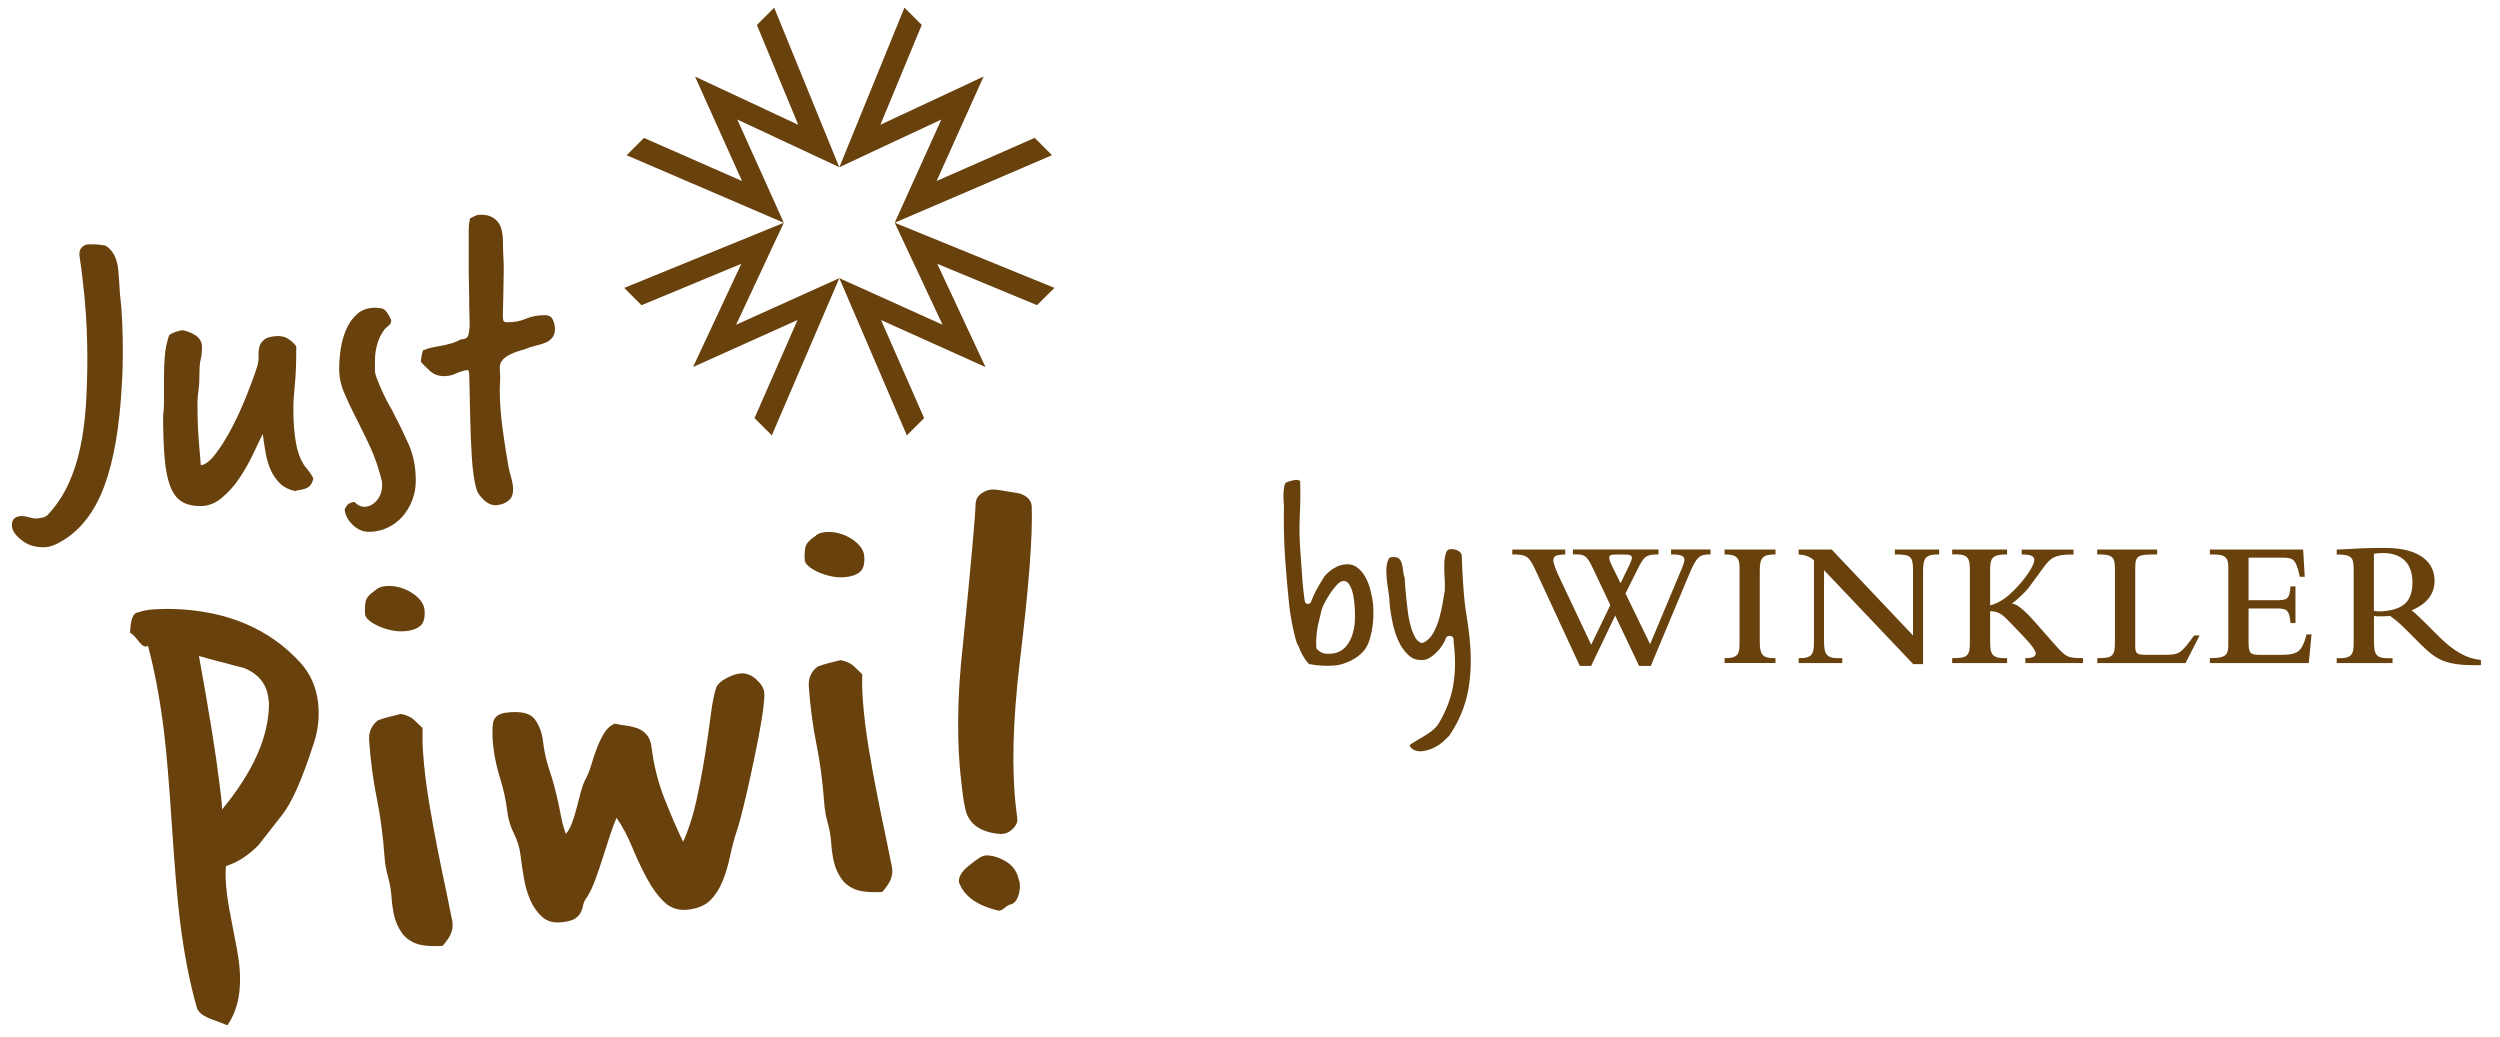
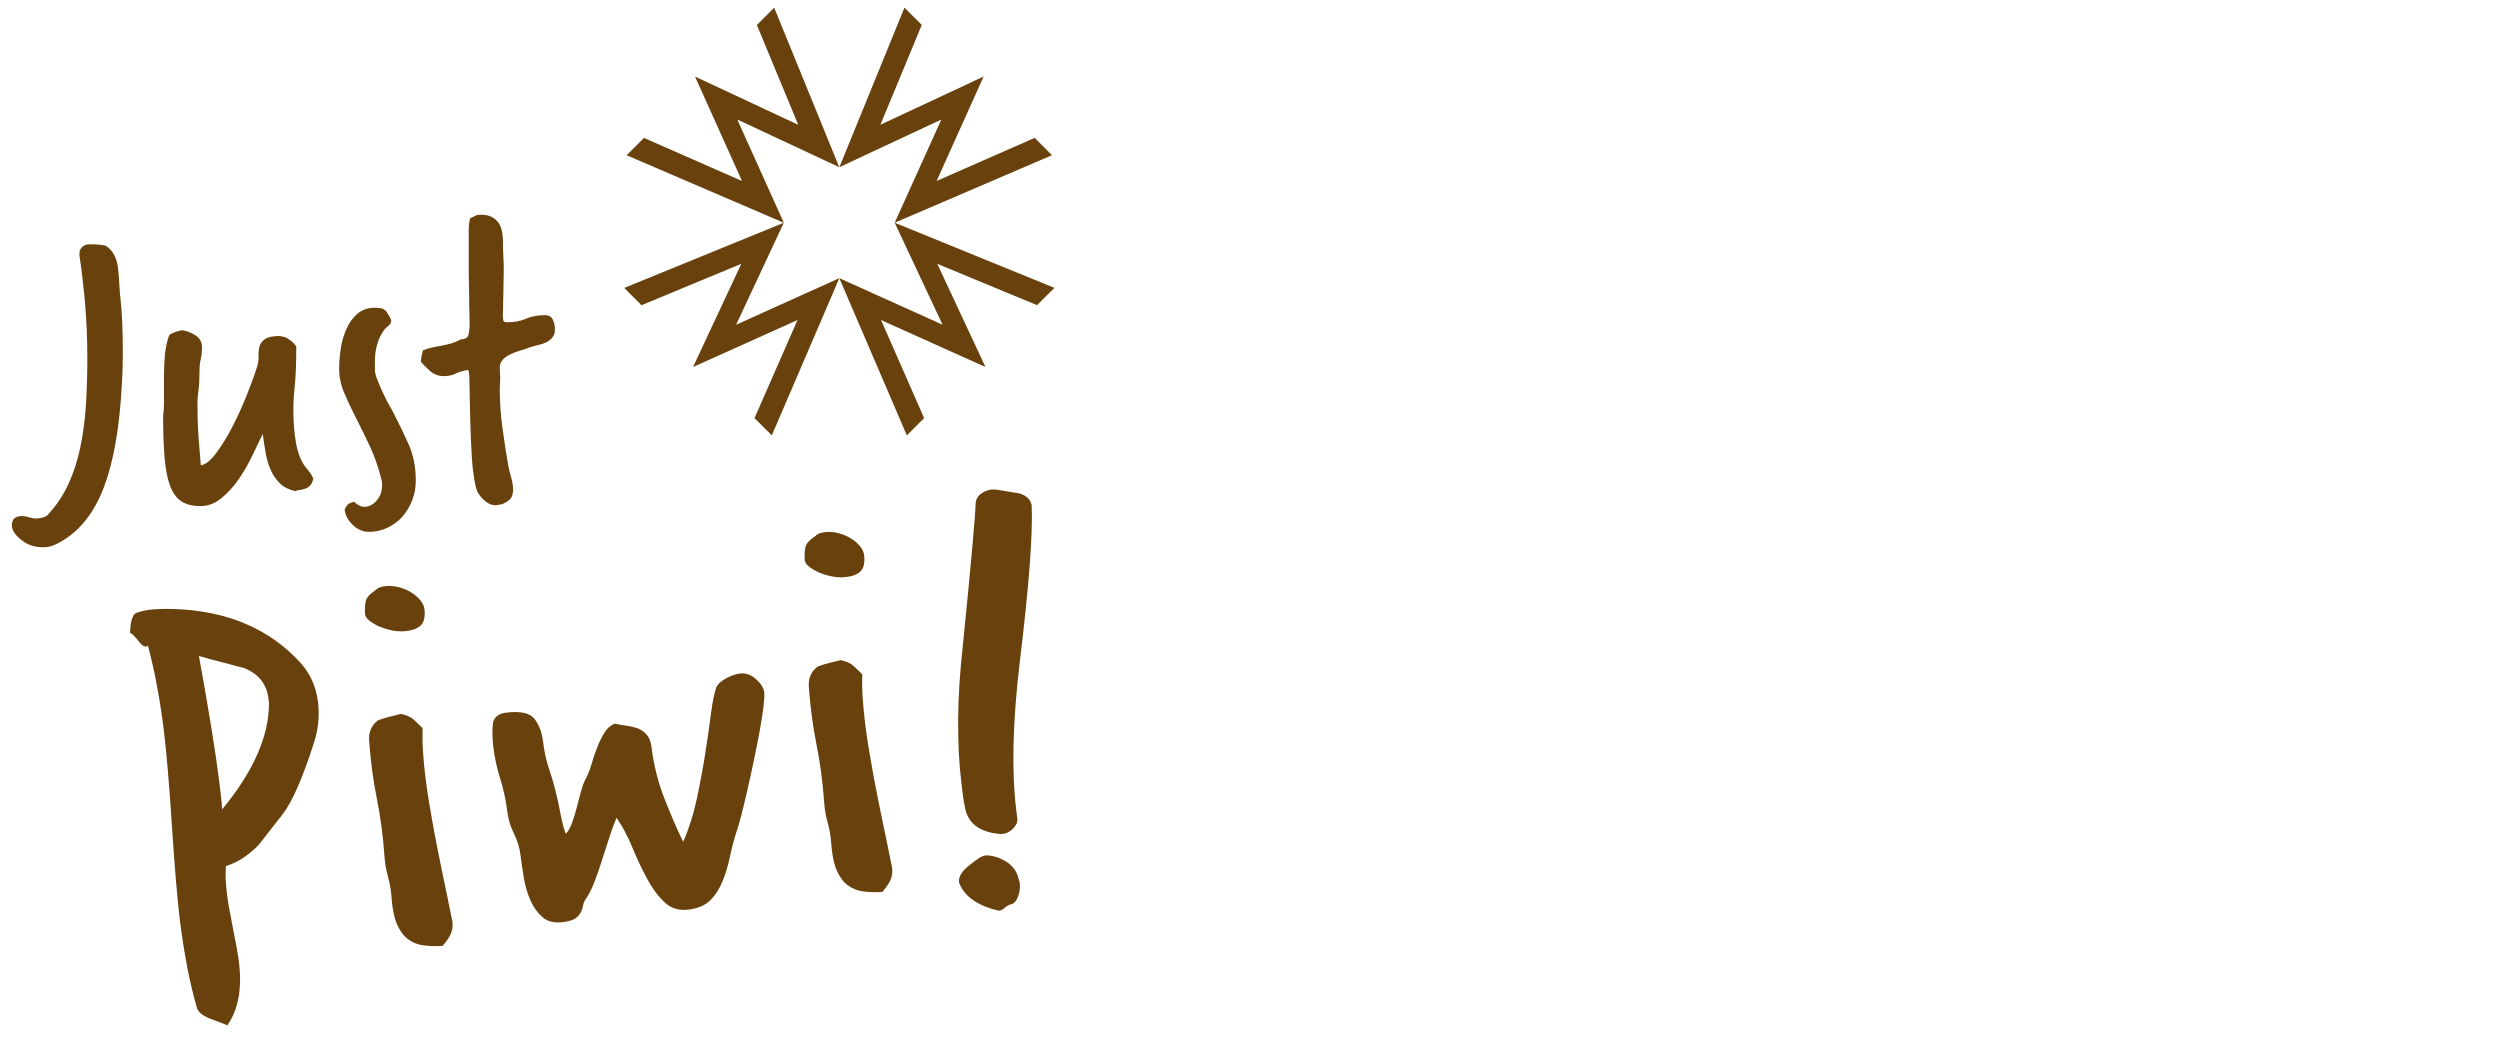
<svg xmlns="http://www.w3.org/2000/svg" version="1.1" id="Ebene_1" x="0px" y="0px" viewBox="0 0 442.47 183.56" style="enable-background:new 0 0 442.47 183.56;" xml:space="preserve">
  <style type="text/css">
	.st0{fill:#69410D;}
</style>
  <g>
    <path class="st0" d="M169.58,127.35c-0.03,4.12,0.16,7.87,0.58,11.25c0.1,0.78,0.19,1.52,0.27,2.22c0.09,0.7,0.21,1.44,0.38,2.21   c0.56,2.79,2.68,4.32,6.36,4.59l0.42-0.05c0.64-0.08,1.22-0.4,1.76-0.97c0.54-0.57,0.77-1.13,0.7-1.7l-0.19-1.59   c-0.84-6.84-0.63-15.59,0.64-26.27c1.6-13.15,2.3-22.32,2.1-27.52c-0.13-1.06-0.86-1.79-2.2-2.2l-3.73-0.61   c-0.58-0.07-0.98-0.1-1.19-0.07c-0.71,0.09-1.34,0.34-1.89,0.77c-0.56,0.43-0.86,1-0.92,1.72c-0.02,1.01-0.21,3.53-0.57,7.58   c-0.36,4.05-0.91,9.77-1.65,17.16C169.9,118.74,169.61,123.23,169.58,127.35 M169.73,156.15c0.88,2.47,3.23,4.15,7.06,5.04   c0.35-0.04,0.69-0.21,1.01-0.5c0.32-0.29,0.65-0.49,1-0.61c0.56-0.07,1.01-0.5,1.34-1.29c0.33-0.79,0.44-1.65,0.33-2.56   c-0.02-0.14-0.05-0.26-0.1-0.36c-0.05-0.1-0.08-0.22-0.1-0.36c-0.31-1.32-1.06-2.34-2.25-3.05c-1.2-0.71-2.37-1.07-3.51-1.07   c-0.42,0.05-0.87,0.23-1.33,0.54c-0.46,0.31-1.05,0.76-1.77,1.34C170.18,154.27,169.62,155.23,169.73,156.15 M143.15,121.5   c0.25,3.61,0.71,7.04,1.36,10.26c0.65,3.23,1.1,6.65,1.36,10.26c0.08,1.21,0.29,2.4,0.62,3.59c0.33,1.19,0.54,2.38,0.62,3.59   c0.14,2.06,0.47,3.67,0.98,4.84c0.51,1.18,1.16,2.06,1.95,2.64c0.79,0.59,1.7,0.95,2.75,1.09c1.04,0.14,2.17,0.17,3.37,0.09   c0.72-0.84,1.21-1.54,1.45-2.13c0.24-0.59,0.35-1.16,0.31-1.73l-0.03-0.42c-0.23-1.19-0.58-2.91-1.05-5.16   c-0.48-2.24-0.99-4.74-1.54-7.47c-0.55-2.74-1.07-5.62-1.57-8.65c-0.5-3.02-0.84-5.89-1.03-8.58c-0.05-0.78-0.09-1.52-0.1-2.24   c-0.02-0.71-0.01-1.42,0.01-2.14c-0.46-0.46-0.96-0.95-1.49-1.44c-0.53-0.5-1.31-0.85-2.32-1.07c-0.77,0.2-1.47,0.37-2.1,0.52   c-0.63,0.15-1.29,0.36-1.99,0.62C143.57,118.84,143.05,120.01,143.15,121.5 M152.15,101.27c0.64-0.51,0.91-1.43,0.82-2.78   c-0.04-0.64-0.28-1.22-0.71-1.76c-0.43-0.54-0.98-1.02-1.65-1.43c-0.67-0.42-1.39-0.72-2.15-0.92c-0.76-0.2-1.5-0.27-2.21-0.22   c-0.92,0.06-1.55,0.29-1.88,0.67c-1.09,0.72-1.7,1.4-1.83,2.05c-0.13,0.65-0.17,1.4-0.11,2.25c0.02,0.35,0.24,0.71,0.66,1.07   c0.42,0.36,0.96,0.7,1.62,1.01c0.66,0.31,1.41,0.56,2.24,0.75c0.83,0.19,1.64,0.26,2.42,0.2   C150.59,102.08,151.51,101.78,152.15,101.27 M65.33,131.05c0.25,3.61,0.71,7.04,1.36,10.26c0.65,3.23,1.11,6.65,1.36,10.26   c0.08,1.21,0.29,2.4,0.62,3.59c0.33,1.19,0.54,2.38,0.62,3.59c0.14,2.06,0.47,3.67,0.98,4.84c0.51,1.18,1.16,2.05,1.95,2.64   c0.79,0.59,1.7,0.95,2.75,1.09c1.04,0.14,2.16,0.17,3.37,0.08c0.72-0.83,1.21-1.54,1.45-2.13c0.24-0.59,0.35-1.16,0.31-1.73   l-0.03-0.43c-0.23-1.19-0.58-2.91-1.05-5.16c-0.48-2.24-0.99-4.74-1.54-7.48c-0.55-2.74-1.07-5.62-1.57-8.65   c-0.5-3.02-0.84-5.88-1.03-8.58c-0.05-0.78-0.09-1.52-0.1-2.24c-0.01-0.71-0.01-1.42,0.01-2.14c-0.46-0.46-0.96-0.95-1.49-1.44   c-0.53-0.5-1.31-0.85-2.32-1.07c-0.77,0.2-1.47,0.37-2.1,0.52c-0.63,0.15-1.29,0.36-1.99,0.62   C65.75,128.39,65.23,129.56,65.33,131.05 M21.7,65.07c0.02-0.93,0.04-1.87,0.04-2.8c0-1.77-0.04-3.53-0.11-5.27   c-0.07-1.74-0.21-3.45-0.41-5.13c-0.05-0.79-0.1-1.57-0.15-2.36c-0.05-0.79-0.12-1.57-0.22-2.36c-0.29-1.77-1.03-3-2.21-3.69   c-0.84-0.15-1.52-0.22-2.07-0.22h-0.81c-0.49,0-0.9,0.16-1.22,0.48c-0.32,0.32-0.48,0.7-0.48,1.14v0.37   c0.25,1.58,0.43,2.96,0.55,4.17c0.12,1.21,0.23,2.2,0.33,2.99c0.2,2.11,0.33,4.08,0.41,5.9c0.07,1.82,0.11,3.49,0.11,5.02   c0,3-0.09,5.83-0.26,8.48c-0.17,2.65-0.51,5.14-1,7.45c-0.49,2.31-1.18,4.44-2.07,6.38c-0.89,1.94-2.04,3.7-3.47,5.27   c-0.25,0.34-0.6,0.58-1.07,0.7c-0.47,0.12-0.9,0.18-1.29,0.18c-0.25,0-0.64-0.07-1.18-0.22c-0.54-0.15-0.93-0.22-1.18-0.22   c-1.23,0-1.84,0.54-1.84,1.62c0,0.98,0.71,1.97,2.14,2.95c0.93,0.64,2.09,0.96,3.47,0.96c0.93,0,1.94-0.32,3.02-0.96   c3.39-1.92,5.95-5.15,7.67-9.7c1.72-4.55,2.78-10.63,3.17-18.25C21.64,66.96,21.68,66,21.7,65.07 M54.97,85.83   c0.22-0.27,0.38-0.65,0.48-1.14c-0.2-0.44-0.42-0.82-0.66-1.14c-0.25-0.32-0.52-0.65-0.81-1c-0.74-1.03-1.27-2.4-1.58-4.09   c-0.32-1.7-0.48-3.72-0.48-6.08c0-1.18,0.09-2.59,0.26-4.24c0.17-1.65,0.26-3.92,0.26-6.82c-0.25-0.39-0.64-0.79-1.18-1.18   c-0.54-0.39-1.01-0.59-1.4-0.59c-0.05,0-0.1-0.01-0.15-0.04c-0.05-0.02-0.1-0.04-0.15-0.04c-1.23,0-2.1,0.17-2.62,0.52   c-0.52,0.35-0.85,0.78-1,1.29c-0.15,0.52-0.21,1.1-0.18,1.73c0.02,0.64-0.06,1.28-0.26,1.92c-0.49,1.53-1.13,3.27-1.92,5.24   c-0.79,1.97-1.65,3.84-2.58,5.61c-0.93,1.77-1.88,3.28-2.84,4.54c-0.96,1.25-1.83,1.93-2.62,2.03c-0.1-1.03-0.22-2.55-0.37-4.54   c-0.15-1.99-0.22-4.17-0.22-6.53c0-0.69,0.06-1.43,0.18-2.21c0.12-0.79,0.18-1.89,0.18-3.32c0-0.84,0.07-1.56,0.22-2.18   c0.15-0.61,0.22-1.32,0.22-2.1c0-0.93-0.39-1.65-1.18-2.14c-0.79-0.49-1.57-0.79-2.36-0.89c-0.25,0.05-0.45,0.1-0.63,0.15   c-0.17,0.05-0.33,0.1-0.48,0.15c-0.3,0.1-0.55,0.21-0.78,0.33c-0.22,0.12-0.36,0.23-0.41,0.33c-0.39,1.18-0.64,2.39-0.74,3.61   c-0.1,1.23-0.15,2.51-0.15,3.83v2.58v2.07c0,0.69-0.05,1.38-0.15,2.07c0,2.95,0.09,5.43,0.26,7.45c0.17,2.02,0.49,3.66,0.96,4.94   c0.47,1.28,1.13,2.2,1.99,2.77c0.86,0.57,2,0.85,3.43,0.85c1.33,0,2.57-0.48,3.73-1.44c1.15-0.96,2.18-2.09,3.06-3.39   c0.88-1.3,1.66-2.64,2.32-4.02c0.66-1.38,1.19-2.48,1.59-3.32l0.3-0.59c0.15,1.18,0.32,2.32,0.52,3.43c0.2,1.11,0.5,2.12,0.92,3.02   c0.42,0.91,0.96,1.68,1.62,2.32c0.66,0.64,1.54,1.08,2.62,1.33c0.34-0.1,0.69-0.17,1.03-0.22c0.34-0.05,0.66-0.14,0.96-0.26   S54.75,86.1,54.97,85.83 M47.61,124.43c0,5.87-2.77,12.15-8.31,18.84c-0.02-0.71-0.07-1.46-0.17-2.23c-0.1-0.77-0.2-1.65-0.32-2.64   c-0.33-2.68-0.79-5.86-1.39-9.54c-0.6-3.68-1.33-7.94-2.21-12.77c1.34,0.41,2.5,0.73,3.5,0.97c0.99,0.24,1.83,0.46,2.5,0.66   c0.81,0.19,1.47,0.36,1.99,0.51c2.56,1.04,4,2.84,4.31,5.37L47.61,124.43z M55.48,131.72c0.84-2.46,1.11-4.97,0.8-7.5   c-0.33-2.68-1.36-4.98-3.1-6.92c-5.46-5.98-12.86-9.15-22.2-9.51c-0.93-0.03-1.79-0.03-2.58,0c-0.78,0.03-1.46,0.07-2.02,0.14   c-0.63,0.08-1.3,0.23-1.98,0.46c-0.85,0.1-1.31,1.31-1.38,3.6c0.3,0.11,0.79,0.58,1.46,1.43c0.52,0.72,0.99,1.06,1.41,1.01   c0.07-0.01,0.12-0.03,0.15-0.07c0.03-0.04,0.08-0.06,0.15-0.07c1.2,4.5,2.13,9.5,2.81,15c0.47,3.81,0.94,9.44,1.43,16.89   c0.49,7.45,0.96,13.05,1.42,16.78c0.35,2.82,0.77,5.51,1.26,8.06c0.49,2.55,1.05,4.93,1.68,7.15c0.17,0.84,0.94,1.53,2.29,2.08   l2.36,0.89l0.79,0.33c1.95-2.75,2.64-6.48,2.06-11.2c-0.16-1.27-0.5-3.23-1.04-5.88c-0.55-2.72-0.91-4.75-1.07-6.09   c-0.26-2.12-0.32-3.79-0.19-5.02c2-0.6,3.92-1.84,5.77-3.71l4.27-5.46C51.69,141.96,53.51,137.83,55.48,131.72 M72.96,88.52   c0.42-1.08,0.63-2.24,0.63-3.47c0-2.36-0.42-4.49-1.25-6.38c-0.84-1.89-1.75-3.77-2.73-5.64l-0.29-0.59   c-0.2-0.29-0.46-0.75-0.78-1.36c-0.32-0.61-0.64-1.28-0.96-1.99c-0.32-0.71-0.6-1.39-0.85-2.03c-0.25-0.64-0.37-1.13-0.37-1.47   v-1.77c0-0.98,0.13-1.96,0.41-2.91c0.27-0.96,0.7-1.83,1.29-2.62c0.24-0.25,0.5-0.48,0.77-0.7c0.27-0.22,0.41-0.53,0.41-0.92   c-0.15-0.39-0.39-0.85-0.74-1.36c-0.35-0.52-0.76-0.77-1.25-0.77c-0.15,0-0.28-0.01-0.41-0.04c-0.12-0.02-0.26-0.04-0.41-0.04   c-1.28,0-2.32,0.35-3.13,1.03c-0.81,0.69-1.46,1.57-1.95,2.65c-0.49,1.08-0.84,2.25-1.03,3.5c-0.2,1.25-0.29,2.47-0.29,3.65   c0,1.43,0.29,2.84,0.89,4.24c0.59,1.4,1.29,2.89,2.1,4.46c0.81,1.57,1.63,3.26,2.47,5.05c0.84,1.8,1.52,3.8,2.07,6.01   c0.05,0.1,0.07,0.35,0.07,0.74c0,1.13-0.32,2.07-0.96,2.8c-0.64,0.74-1.38,1.11-2.21,1.11c-0.59,0-1.18-0.3-1.77-0.89   c-0.59,0.15-0.97,0.31-1.14,0.48c-0.17,0.17-0.36,0.45-0.55,0.85c0.1,1.03,0.58,1.95,1.44,2.77c0.86,0.81,1.81,1.22,2.84,1.22   c1.18,0,2.29-0.25,3.32-0.74c1.03-0.49,1.92-1.16,2.66-1.99C71.97,90.56,72.55,89.61,72.96,88.52 M75.15,108.05   c-0.04-0.64-0.28-1.22-0.71-1.76c-0.43-0.54-0.98-1.02-1.65-1.43c-0.67-0.42-1.38-0.72-2.15-0.92c-0.76-0.2-1.5-0.27-2.21-0.22   c-0.92,0.07-1.55,0.29-1.88,0.67c-1.09,0.72-1.7,1.4-1.83,2.05c-0.13,0.65-0.17,1.4-0.11,2.25c0.02,0.35,0.25,0.71,0.66,1.07   c0.42,0.36,0.96,0.7,1.62,1.01c0.66,0.31,1.41,0.56,2.24,0.75c0.83,0.19,1.64,0.26,2.42,0.2c1.2-0.08,2.13-0.38,2.77-0.89   C74.97,110.32,75.24,109.39,75.15,108.05 M97.78,59.72c0.29-0.37,0.44-0.87,0.44-1.51c0-0.54-0.12-1.08-0.37-1.62   c-0.25-0.54-0.71-0.81-1.4-0.81c-1.28,0-2.4,0.21-3.36,0.63c-0.96,0.42-2.08,0.63-3.36,0.63c-0.39,0-0.62-0.12-0.66-0.37   c-0.05-0.25-0.07-0.52-0.07-0.81c0-0.64,0.01-1.25,0.04-1.84c0.02-0.59,0.04-1.15,0.04-1.7c0-0.79,0.01-1.56,0.04-2.32   c0.02-0.76,0.04-1.54,0.04-2.32c0-0.74-0.03-1.49-0.07-2.25c-0.05-0.76-0.07-1.66-0.07-2.69c0-0.54-0.05-1.09-0.15-1.66   c-0.1-0.57-0.28-1.07-0.55-1.51c-0.27-0.44-0.66-0.81-1.18-1.11C86.61,38.15,85.93,38,85.1,38c-0.39,0-0.71,0.06-0.96,0.18   c-0.25,0.12-0.57,0.28-0.96,0.48c-0.15,0.69-0.22,1.33-0.22,1.92v7.6c0,0.74,0.01,1.49,0.04,2.25c0.02,0.76,0.04,1.51,0.04,2.25   c0,1.13,0.01,2,0.04,2.62c0.02,0.62,0.04,1.36,0.04,2.25c0,0.44-0.06,0.97-0.18,1.59c-0.12,0.62-0.58,0.92-1.36,0.92   c-0.64,0.35-1.23,0.59-1.77,0.74c-0.54,0.15-1.07,0.27-1.59,0.37c-0.52,0.1-1.04,0.2-1.58,0.3c-0.54,0.1-1.13,0.27-1.77,0.52   c-0.25,0.84-0.37,1.53-0.37,2.07c0.34,0.39,0.86,0.91,1.55,1.55c0.69,0.64,1.52,0.96,2.51,0.96c0.79,0,1.48-0.15,2.07-0.44   c0.59-0.3,1.33-0.52,2.21-0.66c0.1,0.2,0.16,0.38,0.18,0.55c0.02,0.17,0.04,0.36,0.04,0.55c0.05,2.41,0.1,4.81,0.15,7.19   c0.05,2.39,0.15,4.78,0.3,7.19c0.05,0.99,0.16,2.07,0.33,3.25c0.17,1.18,0.38,2.12,0.63,2.8c0.39,0.69,0.87,1.26,1.44,1.73   c0.57,0.47,1.19,0.7,1.88,0.7c0.1,0,0.39-0.05,0.88-0.15c0.54-0.15,1.03-0.42,1.48-0.81c0.44-0.39,0.66-1.01,0.66-1.84   c0-0.59-0.1-1.23-0.29-1.92c-0.2-0.69-0.37-1.38-0.52-2.06c-0.39-2.21-0.75-4.51-1.07-6.9c-0.32-2.38-0.48-4.68-0.48-6.9   c0-0.34,0.01-0.68,0.04-1c0.02-0.32,0.04-0.63,0.04-0.92c0-0.3-0.01-0.59-0.04-0.89c-0.03-0.29-0.04-0.61-0.04-0.96   c0-0.59,0.2-1.08,0.59-1.47c0.39-0.39,0.86-0.71,1.4-0.96c0.54-0.25,1.12-0.45,1.73-0.63c0.61-0.17,1.14-0.36,1.59-0.55   c0.49-0.15,1-0.28,1.51-0.41c0.52-0.12,1-0.28,1.44-0.48C97.12,60.37,97.49,60.09,97.78,59.72 M110.78,128.42   c-0.73-0.09-1.38-0.21-1.97-0.35c-0.75,0.31-1.36,0.85-1.84,1.62c-0.48,0.77-0.91,1.65-1.29,2.63c-0.38,0.98-0.72,1.99-1.02,3.02   c-0.3,1.04-0.69,1.98-1.16,2.82c-0.28,0.61-0.53,1.34-0.75,2.18c-0.22,0.85-0.45,1.74-0.69,2.66c-0.24,0.93-0.51,1.8-0.81,2.62   c-0.29,0.82-0.66,1.48-1.1,1.96c-0.32-0.82-0.56-1.67-0.74-2.54c-0.18-0.87-0.37-1.8-0.56-2.78c-0.5-2.3-1.02-4.26-1.58-5.87   c-0.56-1.61-0.95-3.37-1.18-5.27c-0.19-1.55-0.69-2.85-1.5-3.89c-0.81-1.04-2.48-1.41-5.02-1.1c-1.48,0.18-2.27,0.9-2.36,2.17   c-0.1,1.26-0.06,2.57,0.1,3.9c0.23,1.9,0.64,3.79,1.23,5.65c0.59,1.86,1,3.78,1.24,5.75c0.17,1.41,0.57,2.72,1.18,3.93   c0.61,1.21,1.01,2.52,1.18,3.93l0.05,0.42c0.13,1.06,0.32,2.29,0.56,3.69c0.24,1.4,0.64,2.7,1.17,3.88   c0.54,1.19,1.25,2.16,2.13,2.91c0.88,0.75,2.06,1.04,3.54,0.85c1.06-0.13,1.8-0.35,2.23-0.65c0.43-0.3,0.74-0.64,0.95-1.03   c0.2-0.38,0.35-0.81,0.43-1.29c0.08-0.48,0.31-0.95,0.68-1.43c0.54-0.85,1.04-1.9,1.49-3.14c0.46-1.24,0.89-2.5,1.3-3.81   c0.41-1.3,0.83-2.59,1.24-3.86c0.42-1.27,0.82-2.35,1.21-3.26c1.05,1.52,1.97,3.26,2.79,5.24c0.81,1.98,1.68,3.82,2.61,5.53   c0.92,1.71,1.95,3.11,3.09,4.18c1.13,1.08,2.55,1.51,4.24,1.3c1.69-0.21,2.98-0.76,3.88-1.66c0.89-0.9,1.61-2.02,2.16-3.38   c0.55-1.35,0.99-2.84,1.33-4.46c0.34-1.61,0.77-3.21,1.29-4.77c0.16-0.45,0.4-1.28,0.71-2.5c0.31-1.22,0.66-2.64,1.03-4.26   c0.37-1.62,0.75-3.35,1.13-5.18c0.38-1.83,0.73-3.56,1.03-5.17c0.3-1.61,0.54-3.07,0.7-4.38c0.16-1.31,0.21-2.21,0.15-2.7   c-0.1-0.78-0.59-1.56-1.47-2.34c-0.88-0.79-1.85-1.11-2.91-0.98c-0.63,0.08-1.4,0.35-2.31,0.82c-0.91,0.47-1.51,1.01-1.79,1.62   c-0.37,1.05-0.69,2.64-0.97,4.79c-0.27,2.15-0.61,4.49-1.01,7.05c-0.4,2.56-0.9,5.21-1.49,7.96c-0.59,2.76-1.39,5.27-2.4,7.54   c-1.05-2.16-2.15-4.69-3.29-7.59c-1.14-2.9-1.91-5.94-2.3-9.11c-0.12-0.99-0.41-1.74-0.87-2.26c-0.46-0.52-1.01-0.9-1.64-1.14   C112.19,128.68,111.5,128.51,110.78,128.42 M130.28,57.48l8.44-18.05l-28.24,11.53l3.06,3.06l17.66-7.33l-8.54,18.27l18.49-8.32   L133.54,74l3.06,3.06l11.95-27.83L130.28,57.48z M130.49,21.15l18.05,8.44L137.02,1.36l-3.06,3.06l7.32,17.67l-18.27-8.54   l8.32,18.49l-17.36-7.63l-3.06,3.07l27.82,11.95L130.49,21.15z M158.35,39.42l27.84-11.95l-3.06-3.07l-17.36,7.63l8.32-18.49   l-18.27,8.54l7.32-17.67l-3.06-3.06l-11.52,28.24l18.05-8.44L158.35,39.42z M186.62,50.95l-28.27-11.53l8.47,18.05l-18.27-8.24   l11.95,27.83l3.06-3.06l-7.63-17.36l18.49,8.32l-8.54-18.27l17.66,7.32L186.62,50.95z" />
-     <path class="st0" d="M420.16,98.01c0.29-0.06,1.07-0.13,1.55-0.13c3.52,0,5.26,1.94,5.26,5.2c0,3.29-1.49,4.94-5.78,5.14   c-0.19,0-0.81-0.07-1.04-0.1V98.01z M418.19,97.04c-2.23,0.1-3.88,0.23-4.62,0.23v0.87c2.65,0,3,0.52,3,2.62v12.95   c0,2.13-0.29,2.87-3,2.78v0.87h9.88v-0.87c-2.94,0.1-3.29-0.42-3.29-3.2v-4.26c0.84,0.1,1.94,0.06,2.88,0   c1.36,1,1.84,1.45,3.49,3.1l1.71,1.71c2.91,2.9,4.49,4.04,10.85,3.88v-0.91c-2.68-0.29-4.88-1.58-7.75-4.46l-2.1-2.1   c-0.52-0.52-1.91-1.87-2.42-2.23c2.71-1.13,4.07-2.87,4.07-5.26c0-2.94-2.23-5.78-8.75-5.78C421.48,96.97,419.9,96.97,418.19,97.04    M407.63,97.26h-16.51v0.87c2.2,0,3.26,0.07,3.26,2.2v13.92c0,1.81-0.65,2.23-3.26,2.23v0.87h17.51l0.48-5.07h-0.87   c-0.87,3.16-1.52,3.62-4.78,3.62h-3.58c-1.65,0-1.91-0.32-1.91-2.33v-5.88h5.01c1.78,0,2.2,0.29,2.42,2.58h0.87v-6.49h-0.87   c-0.19,2.23-0.55,2.45-2.42,2.45h-5.01v-7.53h5.68c2.07,0,2.58,0.06,3.23,2.71l0.16,0.68h0.87L407.63,97.26z M381.78,97.26h-10.59   v0.87c2.91-0.06,3.13,0.58,3.13,2.78v12.79c0,2.55-0.55,2.78-3.13,2.78v0.87h15.63l2.49-4.88h-0.97c-2.42,3.29-2.61,3.42-5.36,3.42   h-3.32c-1.49,0-1.75-0.26-1.75-1.58v-13.63c0-2.42,0.39-2.55,3.88-2.55V97.26z M355.23,97.26h-9.72v0.87   c2.39-0.1,3.13,0.26,3.13,2.49v13.08c0,2.26-0.32,2.84-3.13,2.78v0.87h9.72v-0.87c-2.71,0.1-3-0.68-3-2.97v-5.33   c1.39,0,2.1,0.48,3.49,1.94l2.74,2.87c0.61,0.61,1.84,2.1,1.84,2.62c0,0.61-0.55,0.87-1.84,0.87v0.87h10.21v-0.87   c-2.81,0-3.03-0.16-5.26-2.71l-3.39-3.84c-1.49-1.68-3.04-3.1-3.84-3.07l-0.07-0.06c0.58-0.36,2.42-2.07,2.87-2.68l2.68-3.65   c1.26-1.74,2-2.36,5.33-2.33v-0.87h-9.17v0.87c1.65,0,2.23,0.26,2.23,1c0,0.87-1.48,3.23-3.65,5.39c-1.13,1.13-2.45,2.16-4.17,2.62   v-6.24c0-2,0.23-2.81,3-2.78V97.26z M324.19,97.26h-5.85v0.87c1.23,0.1,1.94,0.36,2.71,1.04v14.53c0,2.1-0.39,2.84-2.71,2.78v0.87   h7.72v-0.87c-2.91,0.16-3.23-0.65-3.23-3.17v-12.4l15.79,16.63h1.74v-16.57c0-2.45,0.68-2.84,2.84-2.84v-0.87h-7.82v0.87   c2.81-0.03,3.2,0.36,3.2,2.78v11.56L324.19,97.26z M314.24,97.26h-9.01v0.87c2.23-0.03,2.65,0.68,2.65,2.42v13.15   c0,1.84-0.1,2.84-2.65,2.78v0.87h9.01v-0.87c-2.33,0.06-2.78-0.58-2.78-3v-12.57c0-2.29,0.61-2.78,2.78-2.78V97.26z M285.3,100.14   c-0.36-0.74-0.48-1.13-0.48-1.45c0-0.42,0.29-0.55,1.42-0.55h1.19c1.07,0,1.39,0.16,1.39,0.58c0,0.23-0.1,0.58-0.35,1.1l-1.65,3.42   L285.3,100.14z M277.03,97.26h-9.37v0.87c2.46,0,2.94,0.26,4.07,2.71l7.88,17.02h2l4.26-8.91l4.23,8.91h2.07l6.82-16.28   c1.39-3.33,1.94-3.42,3.75-3.46v-0.87h-6.98v0.87c1.75,0,2.36,0.26,2.36,0.97c0,0.26-0.1,0.68-0.48,1.58l-5.59,13.34l-4.36-8.98   l2.1-4.2c1.2-2.42,1.52-2.68,3.75-2.71v-0.87h-15.15v0.87c2.13-0.03,2.42,0.1,3.65,2.71l2.97,6.27l-3.39,7.01L276,102.2   c-0.45-0.94-1.07-2.39-1.07-3c0-0.81,0.45-1,2.1-1.07V97.26z M245.45,99.92c-0.08,0.45-0.1,0.91-0.09,1.38   c0.02,0.53,0.05,0.97,0.09,1.34c0.06,0.56,0.13,1.09,0.21,1.59c0.09,0.5,0.16,1.04,0.23,1.65c0.02,0.22,0.04,0.44,0.04,0.65   c0,0.17,0.01,0.36,0.03,0.57c0.09,0.85,0.26,1.89,0.5,3.07c0.24,1.17,0.6,2.3,1.08,3.34c0.47,1.02,1.09,1.87,1.84,2.53   c0.59,0.52,1.29,0.78,2.15,0.78c0.16,0,0.32-0.01,0.49-0.03c0.32-0.03,0.67-0.16,1.04-0.38c0.4-0.24,0.79-0.55,1.17-0.93   c0.38-0.38,0.73-0.8,1.03-1.25c0.29-0.42,0.5-0.85,0.64-1.28c0.06-0.21,0.25-0.37,0.47-0.4c0.07-0.01,0.14-0.01,0.19-0.01   c0.21,0,0.38,0.06,0.51,0.17s0.2,0.28,0.2,0.45c-0.01,0.2,0,0.4,0.02,0.6c0.02,0.22,0.05,0.46,0.08,0.72   c0.25,2.45,0.19,4.79-0.2,6.98c-0.39,2.21-1.26,4.45-2.58,6.65c-0.01,0.01-0.01,0.02-0.02,0.03c-0.38,0.56-0.9,1.07-1.55,1.51   c-0.63,0.43-1.21,0.79-1.77,1.11c-0.54,0.31-1.03,0.61-1.45,0.88c-0.18,0.12-0.27,0.19-0.31,0.24c0.03,0.15,0.09,0.28,0.19,0.4   c0.15,0.18,0.32,0.31,0.52,0.42c0.22,0.11,0.45,0.19,0.67,0.23c0.18,0.03,0.33,0.05,0.47,0.05c0.04,0,0.08,0,0.12,0   c0.7-0.07,1.32-0.22,1.84-0.43c0.52-0.21,0.98-0.45,1.35-0.7c0.38-0.26,0.72-0.53,0.99-0.8c0.29-0.29,0.57-0.56,0.84-0.82   c1.68-2.45,2.8-5.1,3.34-7.88c0.54-2.81,0.64-5.99,0.27-9.46c-0.05-0.52-0.12-1.08-0.2-1.71c-0.08-0.57-0.16-1.15-0.26-1.77   c-0.1-0.6-0.18-1.13-0.25-1.63c-0.08-0.56-0.12-0.94-0.15-1.22c-0.1-0.9-0.19-2.06-0.29-3.45c-0.09-1.37-0.17-3.02-0.24-4.9   c-0.12-0.36-0.35-0.61-0.71-0.78c-0.35-0.16-0.71-0.24-1.07-0.24c-0.09,0-0.18,0.01-0.27,0.01c-0.35,0.04-0.55,0.2-0.69,0.56   c-0.19,0.51-0.3,1.13-0.33,1.86c-0.03,0.77-0.02,1.6,0.04,2.46c0.06,0.89,0.08,1.7,0.04,2.41c0,0.03-0.01,0.05-0.01,0.08   c-0.11,0.6-0.24,1.33-0.37,2.18c-0.15,0.91-0.36,1.81-0.6,2.68c-0.25,0.89-0.59,1.74-1.01,2.51c-0.45,0.84-1.06,1.44-1.82,1.8   c-0.08,0.04-0.16,0.06-0.25,0.06c-0.1,0-0.19-0.02-0.28-0.07c-0.47-0.26-0.85-0.72-1.14-1.36c-0.25-0.55-0.47-1.19-0.65-1.9   c-0.18-0.69-0.31-1.39-0.4-2.08c-0.09-0.73-0.16-1.27-0.2-1.71l-0.09-0.85c-0.05-0.43-0.1-1.01-0.16-1.74   c-0.06-0.71-0.1-1.28-0.11-1.73c-0.15-0.44-0.25-0.94-0.3-1.47c-0.05-0.51-0.14-0.94-0.28-1.33c-0.11-0.33-0.29-0.59-0.56-0.78   c-0.18-0.13-0.47-0.19-0.86-0.19c-0.14,0-0.28,0.01-0.44,0.03c-0.18,0.02-0.29,0.1-0.38,0.27   C245.64,99.14,245.52,99.5,245.45,99.92 M232.97,114.58c-0.03-0.65-0.03-1.21,0-1.71c0.04-0.51,0.09-1,0.16-1.45   c0.08-0.5,0.17-0.95,0.28-1.37c0.11-0.43,0.21-0.9,0.33-1.41l0.07-0.31c0.1-0.46,0.3-0.99,0.62-1.61c0.3-0.59,0.64-1.16,1-1.7   c0.36-0.54,0.73-1.02,1.1-1.42c0.46-0.5,0.83-0.74,1.18-0.77c0.03,0,0.07-0.01,0.11-0.01c0.27,0,0.65,0.11,0.98,0.61   c0.19,0.3,0.35,0.65,0.48,1.04c0.13,0.38,0.23,0.8,0.29,1.23c0.07,0.44,0.11,0.82,0.14,1.06c0.08,0.78,0.12,1.64,0.11,2.56   c-0.01,0.92-0.13,1.83-0.36,2.68c-0.24,0.87-0.62,1.64-1.12,2.28c-0.54,0.69-1.3,1.15-2.25,1.36c-0.02,0.01-0.04,0.01-0.07,0.01   c-0.37,0.04-0.69,0.06-0.98,0.06c-0.16,0-0.31-0.01-0.44-0.02c-0.47-0.04-0.94-0.28-1.45-0.73   C233.05,114.88,232.98,114.74,232.97,114.58 M227.34,85.87c-0.12,0.64-0.19,1.26-0.19,1.82c0,0.56,0.03,1.17,0.09,1.8   c0,0.02,0,0.05,0,0.07c-0.06,3.26,0.01,6.32,0.2,9.11c0.19,2.73,0.43,5.54,0.73,8.37c0.07,0.66,0.17,1.38,0.3,2.13   c0.13,0.78,0.28,1.56,0.44,2.3c0.15,0.67,0.3,1.31,0.47,1.88c0.14,0.49,0.23,0.65,0.25,0.69c0.06,0.06,0.11,0.13,0.14,0.2   c0.14,0.36,0.29,0.73,0.45,1.08c0.17,0.37,0.35,0.71,0.56,1.03c0.2,0.32,0.4,0.61,0.61,0.87c0.17,0.21,0.29,0.29,0.36,0.32   c0.74,0.14,1.51,0.24,2.3,0.28c0.28,0.02,0.56,0.02,0.83,0.02c0.52,0,1.04-0.03,1.57-0.08c0.77-0.08,1.63-0.35,2.55-0.79   c0.92-0.44,1.71-1.03,2.35-1.75c0.45-0.52,0.8-1.19,1.04-1.96c0.25-0.82,0.44-1.65,0.54-2.46c0.11-0.82,0.16-1.6,0.15-2.31   c-0.01-0.74-0.04-1.29-0.08-1.66c-0.07-0.69-0.22-1.5-0.45-2.4c-0.22-0.87-0.54-1.67-0.94-2.38c-0.39-0.69-0.9-1.26-1.5-1.69   c-0.46-0.33-1-0.49-1.65-0.49c-0.15,0-0.3,0.01-0.46,0.03c-0.47,0.05-0.91,0.17-1.32,0.36c-0.43,0.2-0.81,0.43-1.13,0.67   c-0.32,0.25-0.59,0.48-0.79,0.69c-0.22,0.23-0.31,0.34-0.35,0.38c-0.74,1.17-1.26,2.07-1.56,2.67c-0.31,0.62-0.58,1.25-0.81,1.85   c-0.09,0.23-0.3,0.37-0.54,0.37c-0.02,0-0.04,0-0.07,0c-0.26-0.03-0.47-0.23-0.5-0.5c-0.01-0.1-0.04-0.31-0.09-0.63   c-0.06-0.36-0.1-0.73-0.14-1.11c-0.02-0.19-0.04-0.38-0.06-0.55c-0.02-0.17-0.04-0.33-0.05-0.47l-0.03-0.32   c-0.01-0.12-0.02-0.2-0.02-0.25l-0.4-5.66c-0.16-2.13-0.19-4.21-0.09-6.18c0.1-1.88,0.12-3.89,0.07-5.99   c-0.06-0.14-0.13-0.19-0.21-0.22c-0.15-0.05-0.3-0.08-0.45-0.08c-0.05,0-0.1,0-0.15,0.01c-0.37,0.04-0.83,0.14-1.35,0.31   C227.5,85.4,227.39,85.66,227.34,85.87" />
  </g>
</svg>